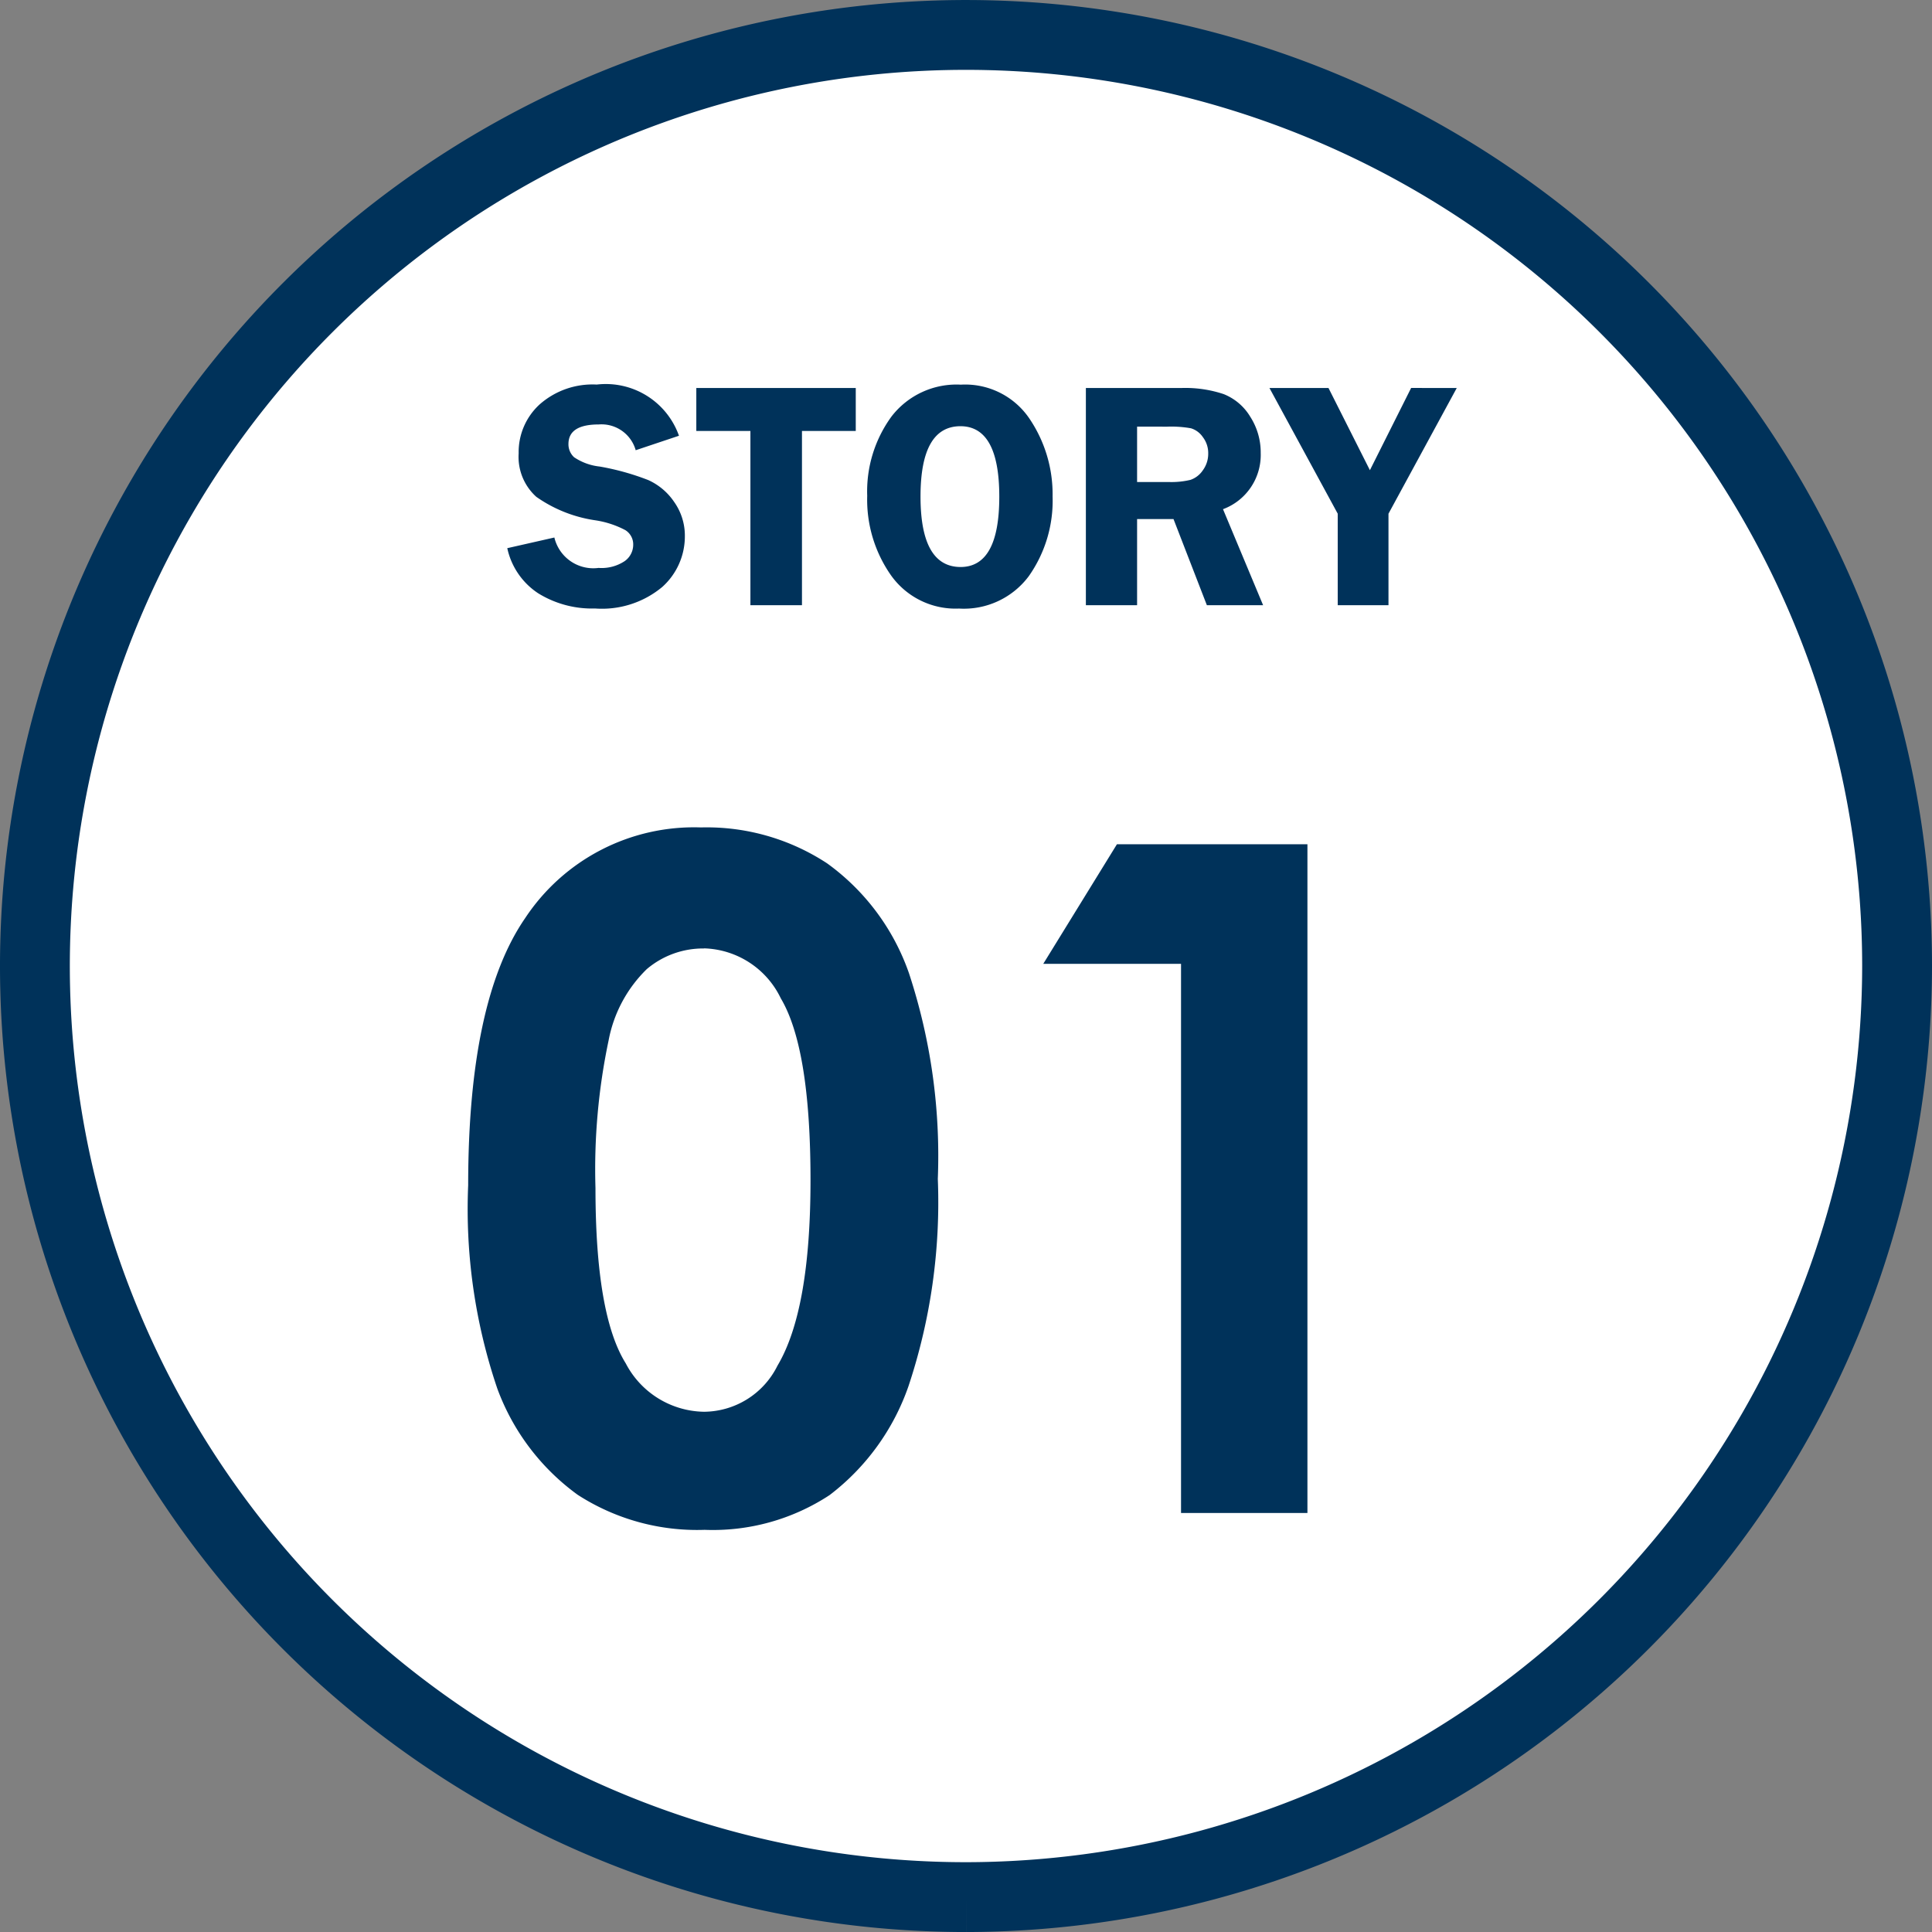
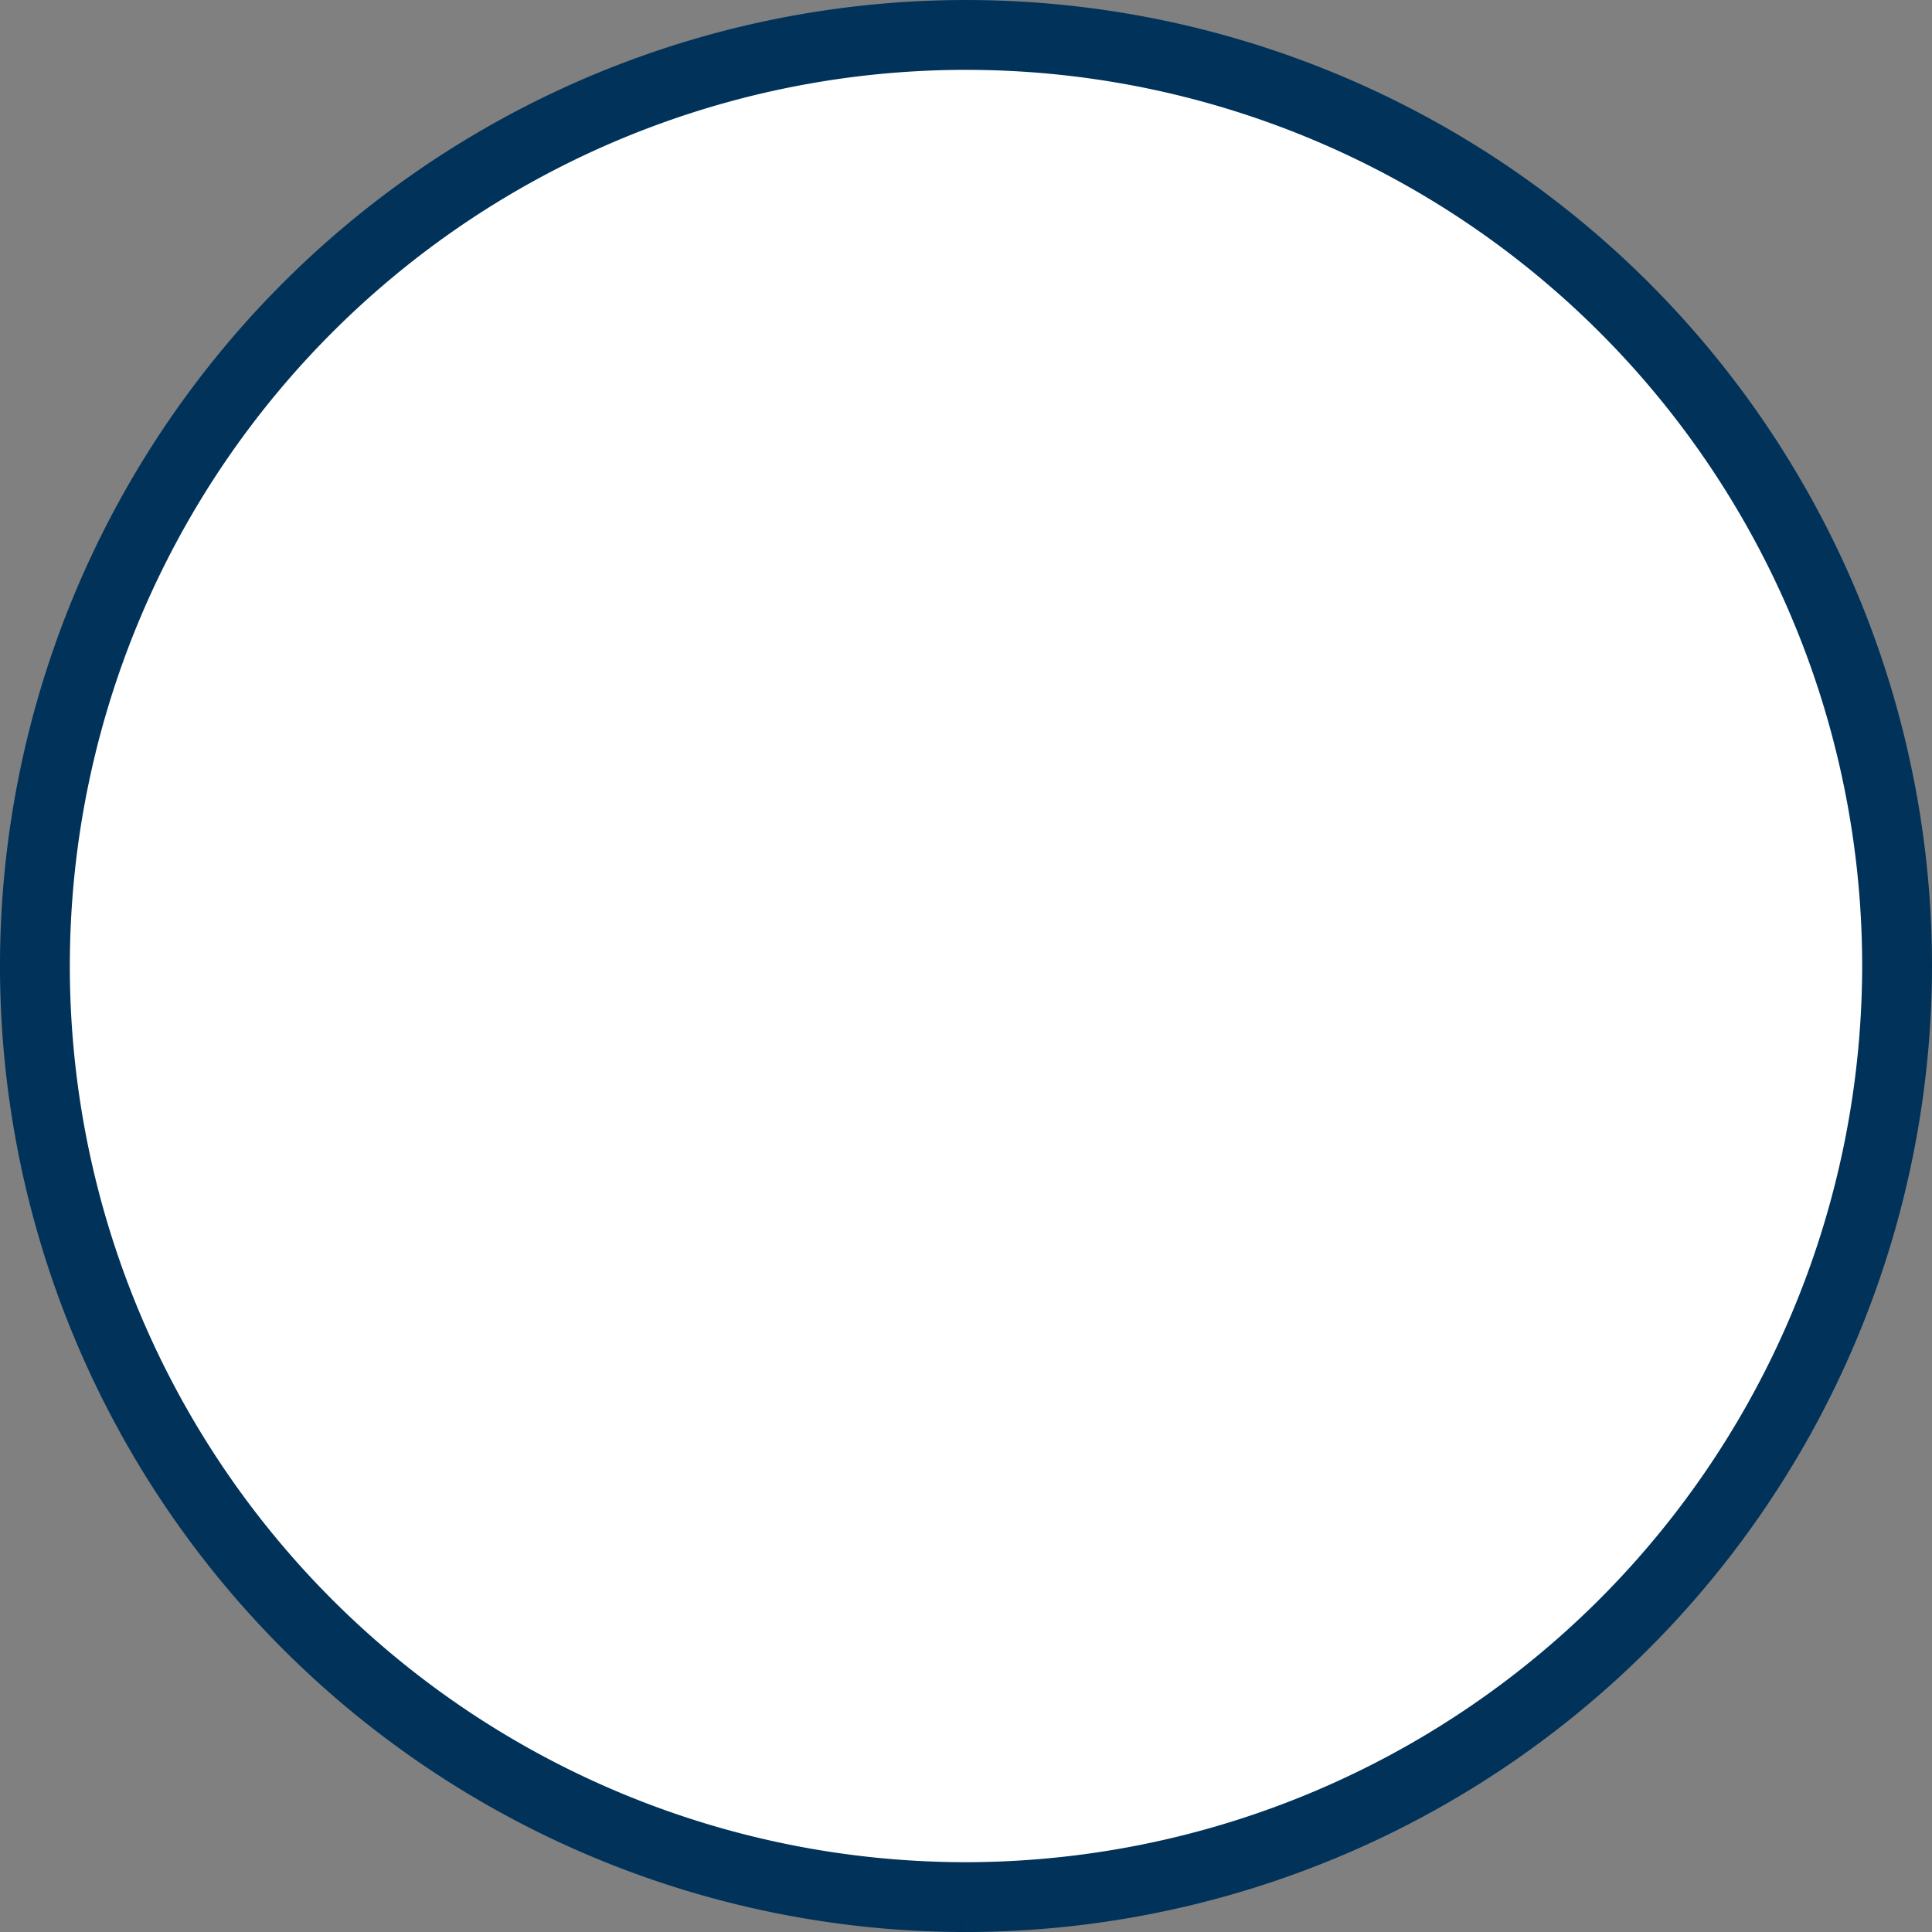
<svg xmlns="http://www.w3.org/2000/svg" width="83" height="83.001" viewBox="0 0 83 83.001">
  <rect x="0" y="0" width="83" height="83.001" fill="#808080" stroke="none" />
  <g id="story_01" transform="translate(-32.5 -1.251)">
    <path id="パス_9219" data-name="パス 9219" d="M74.724,81.251a40,40,0,1,1,40-40,40.046,40.046,0,0,1-40,40" transform="translate(-0.724 1.501)" fill="#fff" stroke="#00325a" stroke-width="3" />
-     <path id="パス_22243" data-name="パス 22243" d="M-12.831-7.28l-1.859.622a1.525,1.525,0,0,0-1.589-1.107q-1.3,0-1.3.841a.756.756,0,0,0,.242.567,2.434,2.434,0,0,0,1.1.4,10.855,10.855,0,0,1,2.089.582,2.672,2.672,0,0,1,1.116.947,2.5,2.5,0,0,1,.454,1.459,2.915,2.915,0,0,1-.973,2.187,4.048,4.048,0,0,1-2.886.923,4.394,4.394,0,0,1-2.442-.653,3.1,3.1,0,0,1-1.328-1.938l2.023-.458a1.72,1.72,0,0,0,1.9,1.306,1.791,1.791,0,0,0,1.119-.291.861.861,0,0,0,.368-.694.723.723,0,0,0-.334-.636,4.034,4.034,0,0,0-1.29-.424,5.878,5.878,0,0,1-2.539-1.009,2.308,2.308,0,0,1-.758-1.869,2.773,2.773,0,0,1,.9-2.1,3.431,3.431,0,0,1,2.455-.854A3.335,3.335,0,0,1-12.831-7.28Zm7.595-2.051v1.846H-7.547V0H-9.762V-7.485h-2.324V-9.331ZM-.8.144A3.4,3.4,0,0,1-3.713-1.271,5.656,5.656,0,0,1-4.744-4.7,5.453,5.453,0,0,1-3.7-8.107,3.526,3.526,0,0,1-.721-9.475,3.333,3.333,0,0,1,2.226-8.015,5.792,5.792,0,0,1,3.22-4.676,5.626,5.626,0,0,1,2.2-1.251,3.48,3.48,0,0,1-.8.144ZM-.735-7.69q-1.719,0-1.719,3.021T-.735-1.641Q.93-1.641.93-4.662T-.735-7.69ZM6.85-3.7V0h-2.2V-9.331h4.1a5.2,5.2,0,0,1,1.822.263A2.341,2.341,0,0,1,11.71-8.1a2.838,2.838,0,0,1,.451,1.564,2.485,2.485,0,0,1-1.62,2.411L12.264,0H9.848L8.415-3.7Zm0-3.972v2.379h1.34a3.527,3.527,0,0,0,.954-.092,1.052,1.052,0,0,0,.53-.41,1.2,1.2,0,0,0,.232-.728,1.127,1.127,0,0,0-.232-.7A.957.957,0,0,0,9.167-7.6,4.78,4.78,0,0,0,8.142-7.67ZM20.583-9.331l-2.933,5.4V0H15.47V-3.931l-2.933-5.4h2.536L16.852-5.8l1.771-3.533Z" transform="translate(74.5 27.251)" fill="#00325a" />
-     <path id="パス_22250" data-name="パス 22250" d="M11.113-29.453a9.424,9.424,0,0,1,5.42,1.543,9.783,9.783,0,0,1,3.516,4.717,25.082,25.082,0,0,1,1.24,8.838,25.018,25.018,0,0,1-1.26,8.906A10,10,0,0,1,16.641-.771,9.129,9.129,0,0,1,11.27.723,9.453,9.453,0,0,1,5.82-.781a9.807,9.807,0,0,1-3.457-4.57,23.985,23.985,0,0,1-1.25-8.73q0-7.91,2.441-11.465A8.694,8.694,0,0,1,11.113-29.453Zm.127,5.2a3.739,3.739,0,0,0-2.456.889,5.763,5.763,0,0,0-1.637,3.057,26.843,26.843,0,0,0-.565,6.348q0,5.449,1.3,7.529a3.857,3.857,0,0,0,3.362,2.08A3.547,3.547,0,0,0,14.4-6.328Q15.82-8.711,15.82-14.3q0-5.664-1.277-7.812A3.775,3.775,0,0,0,11.24-24.258ZM28.984-28.73h8.184V0h-5.43V-23.594H25.82Z" transform="translate(51.5 66.251)" fill="#00325a" />
  </g>
</svg>